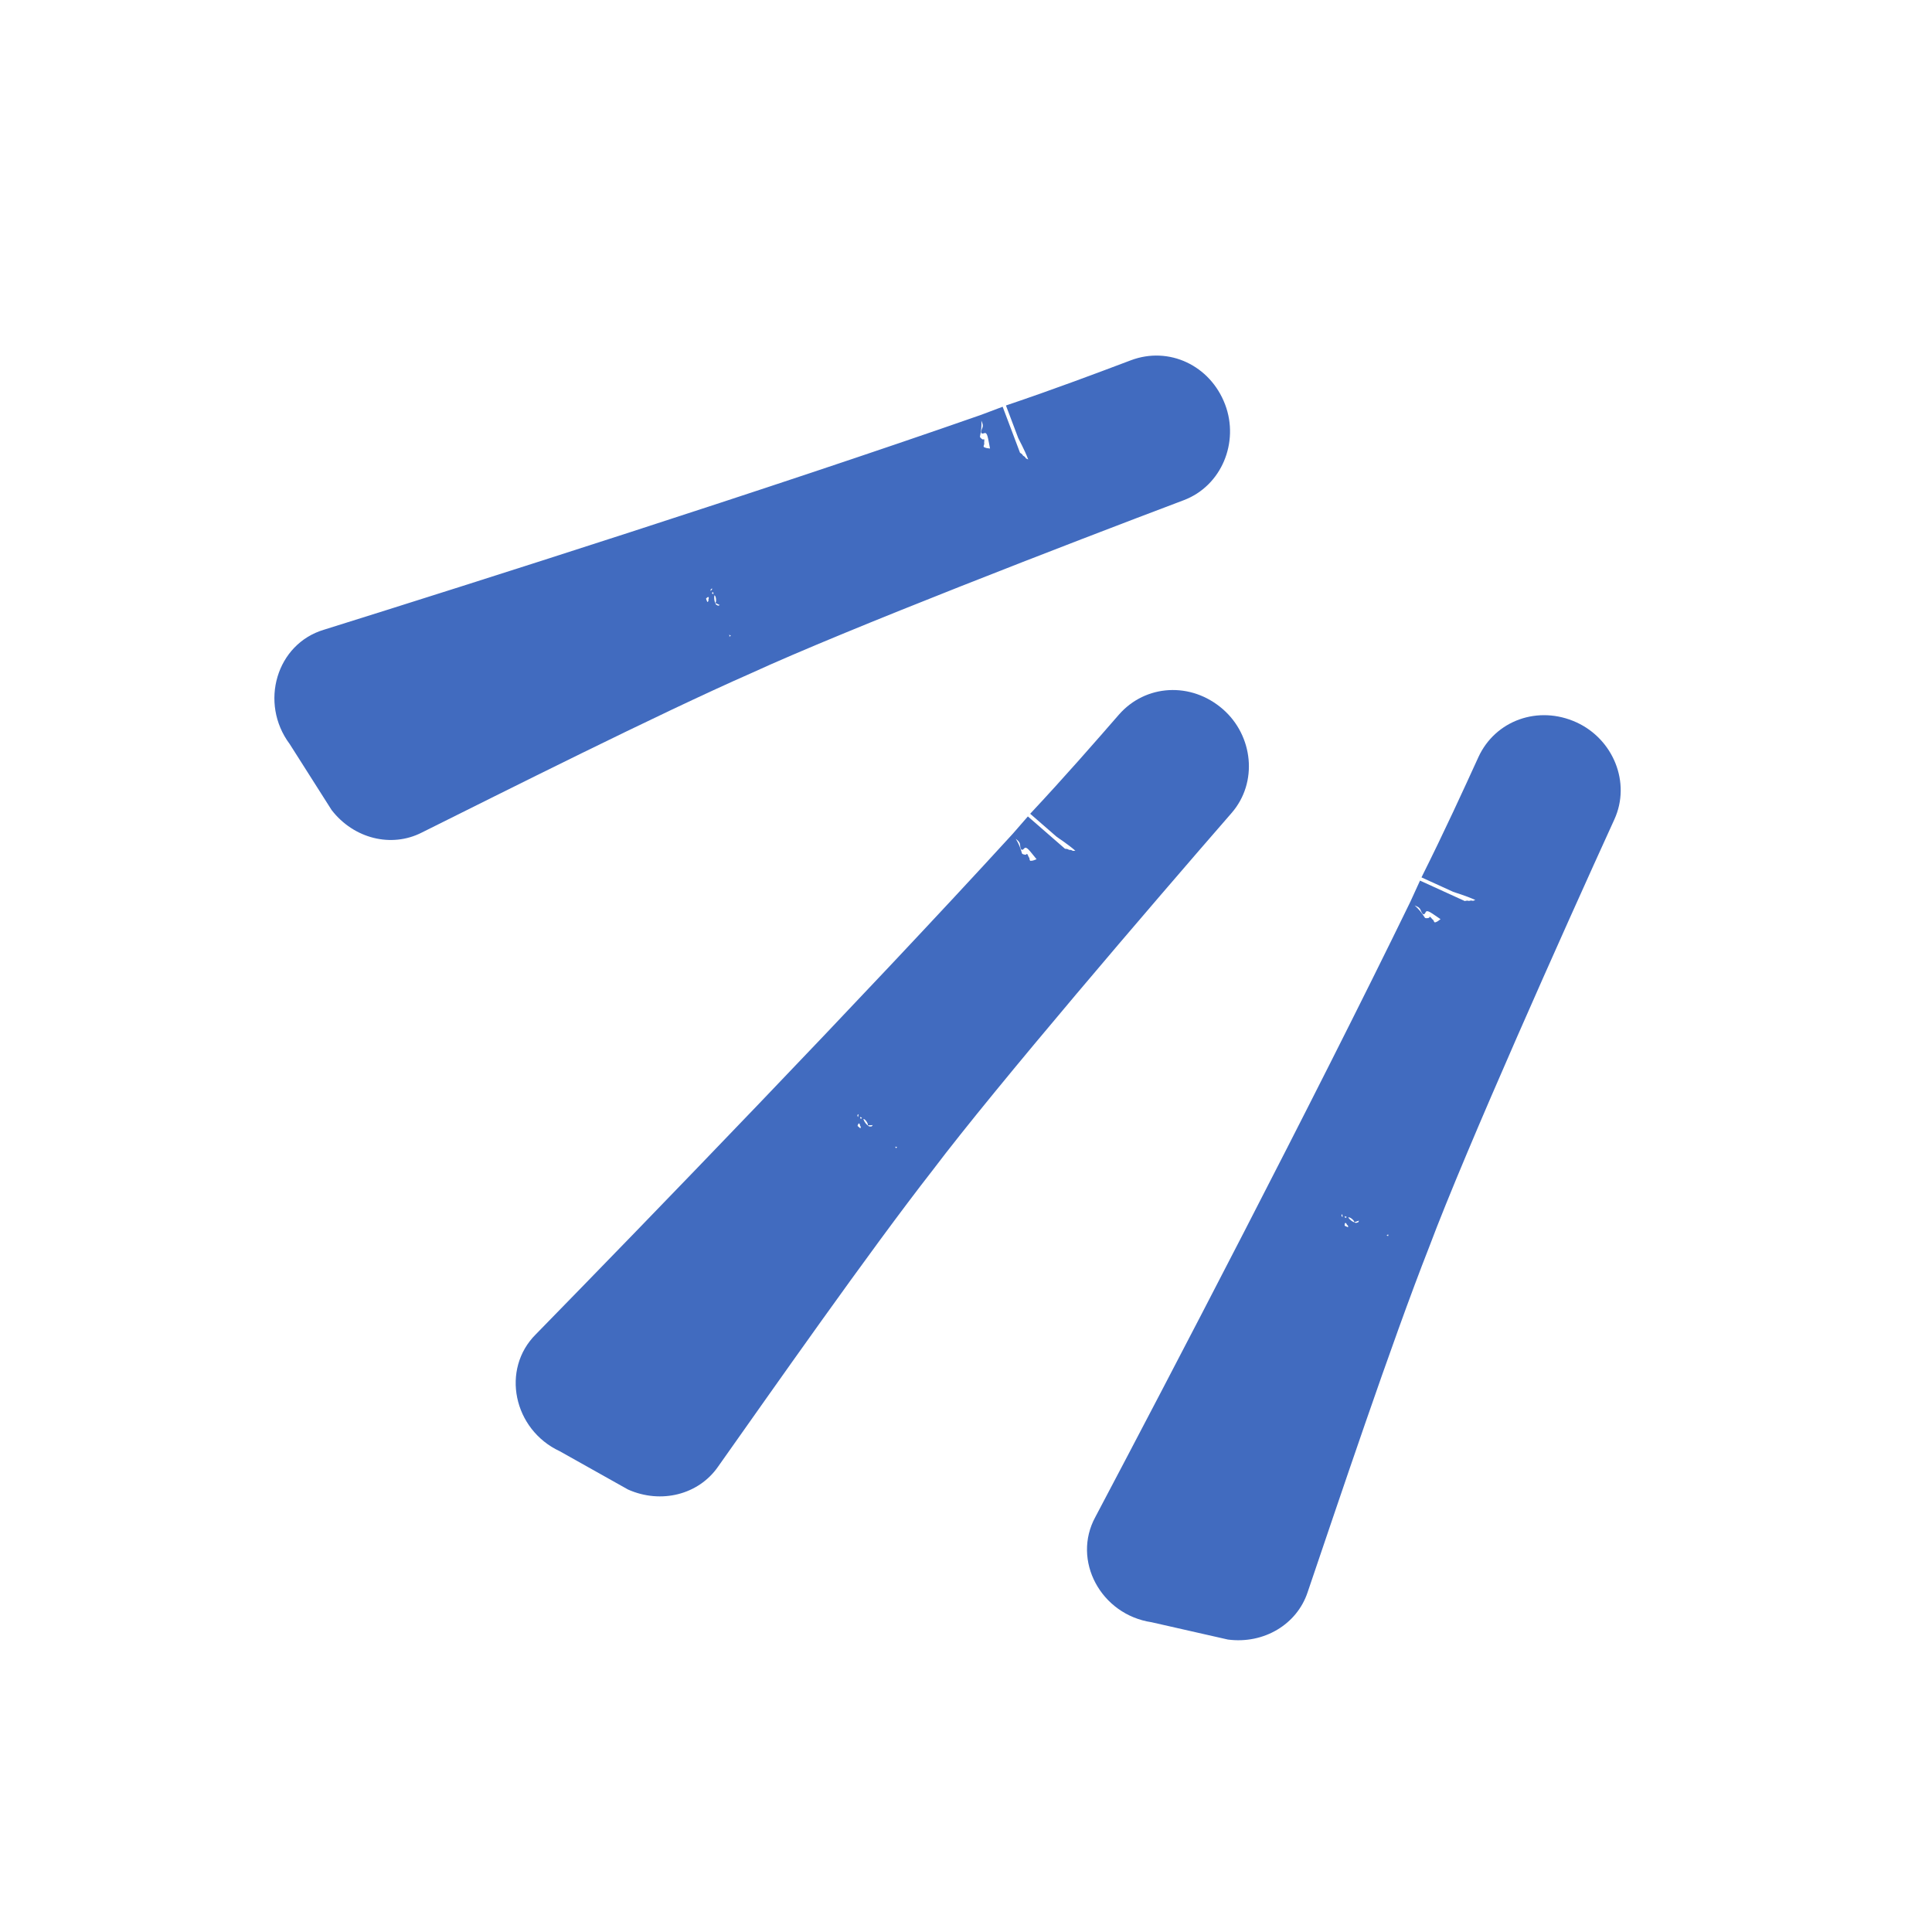
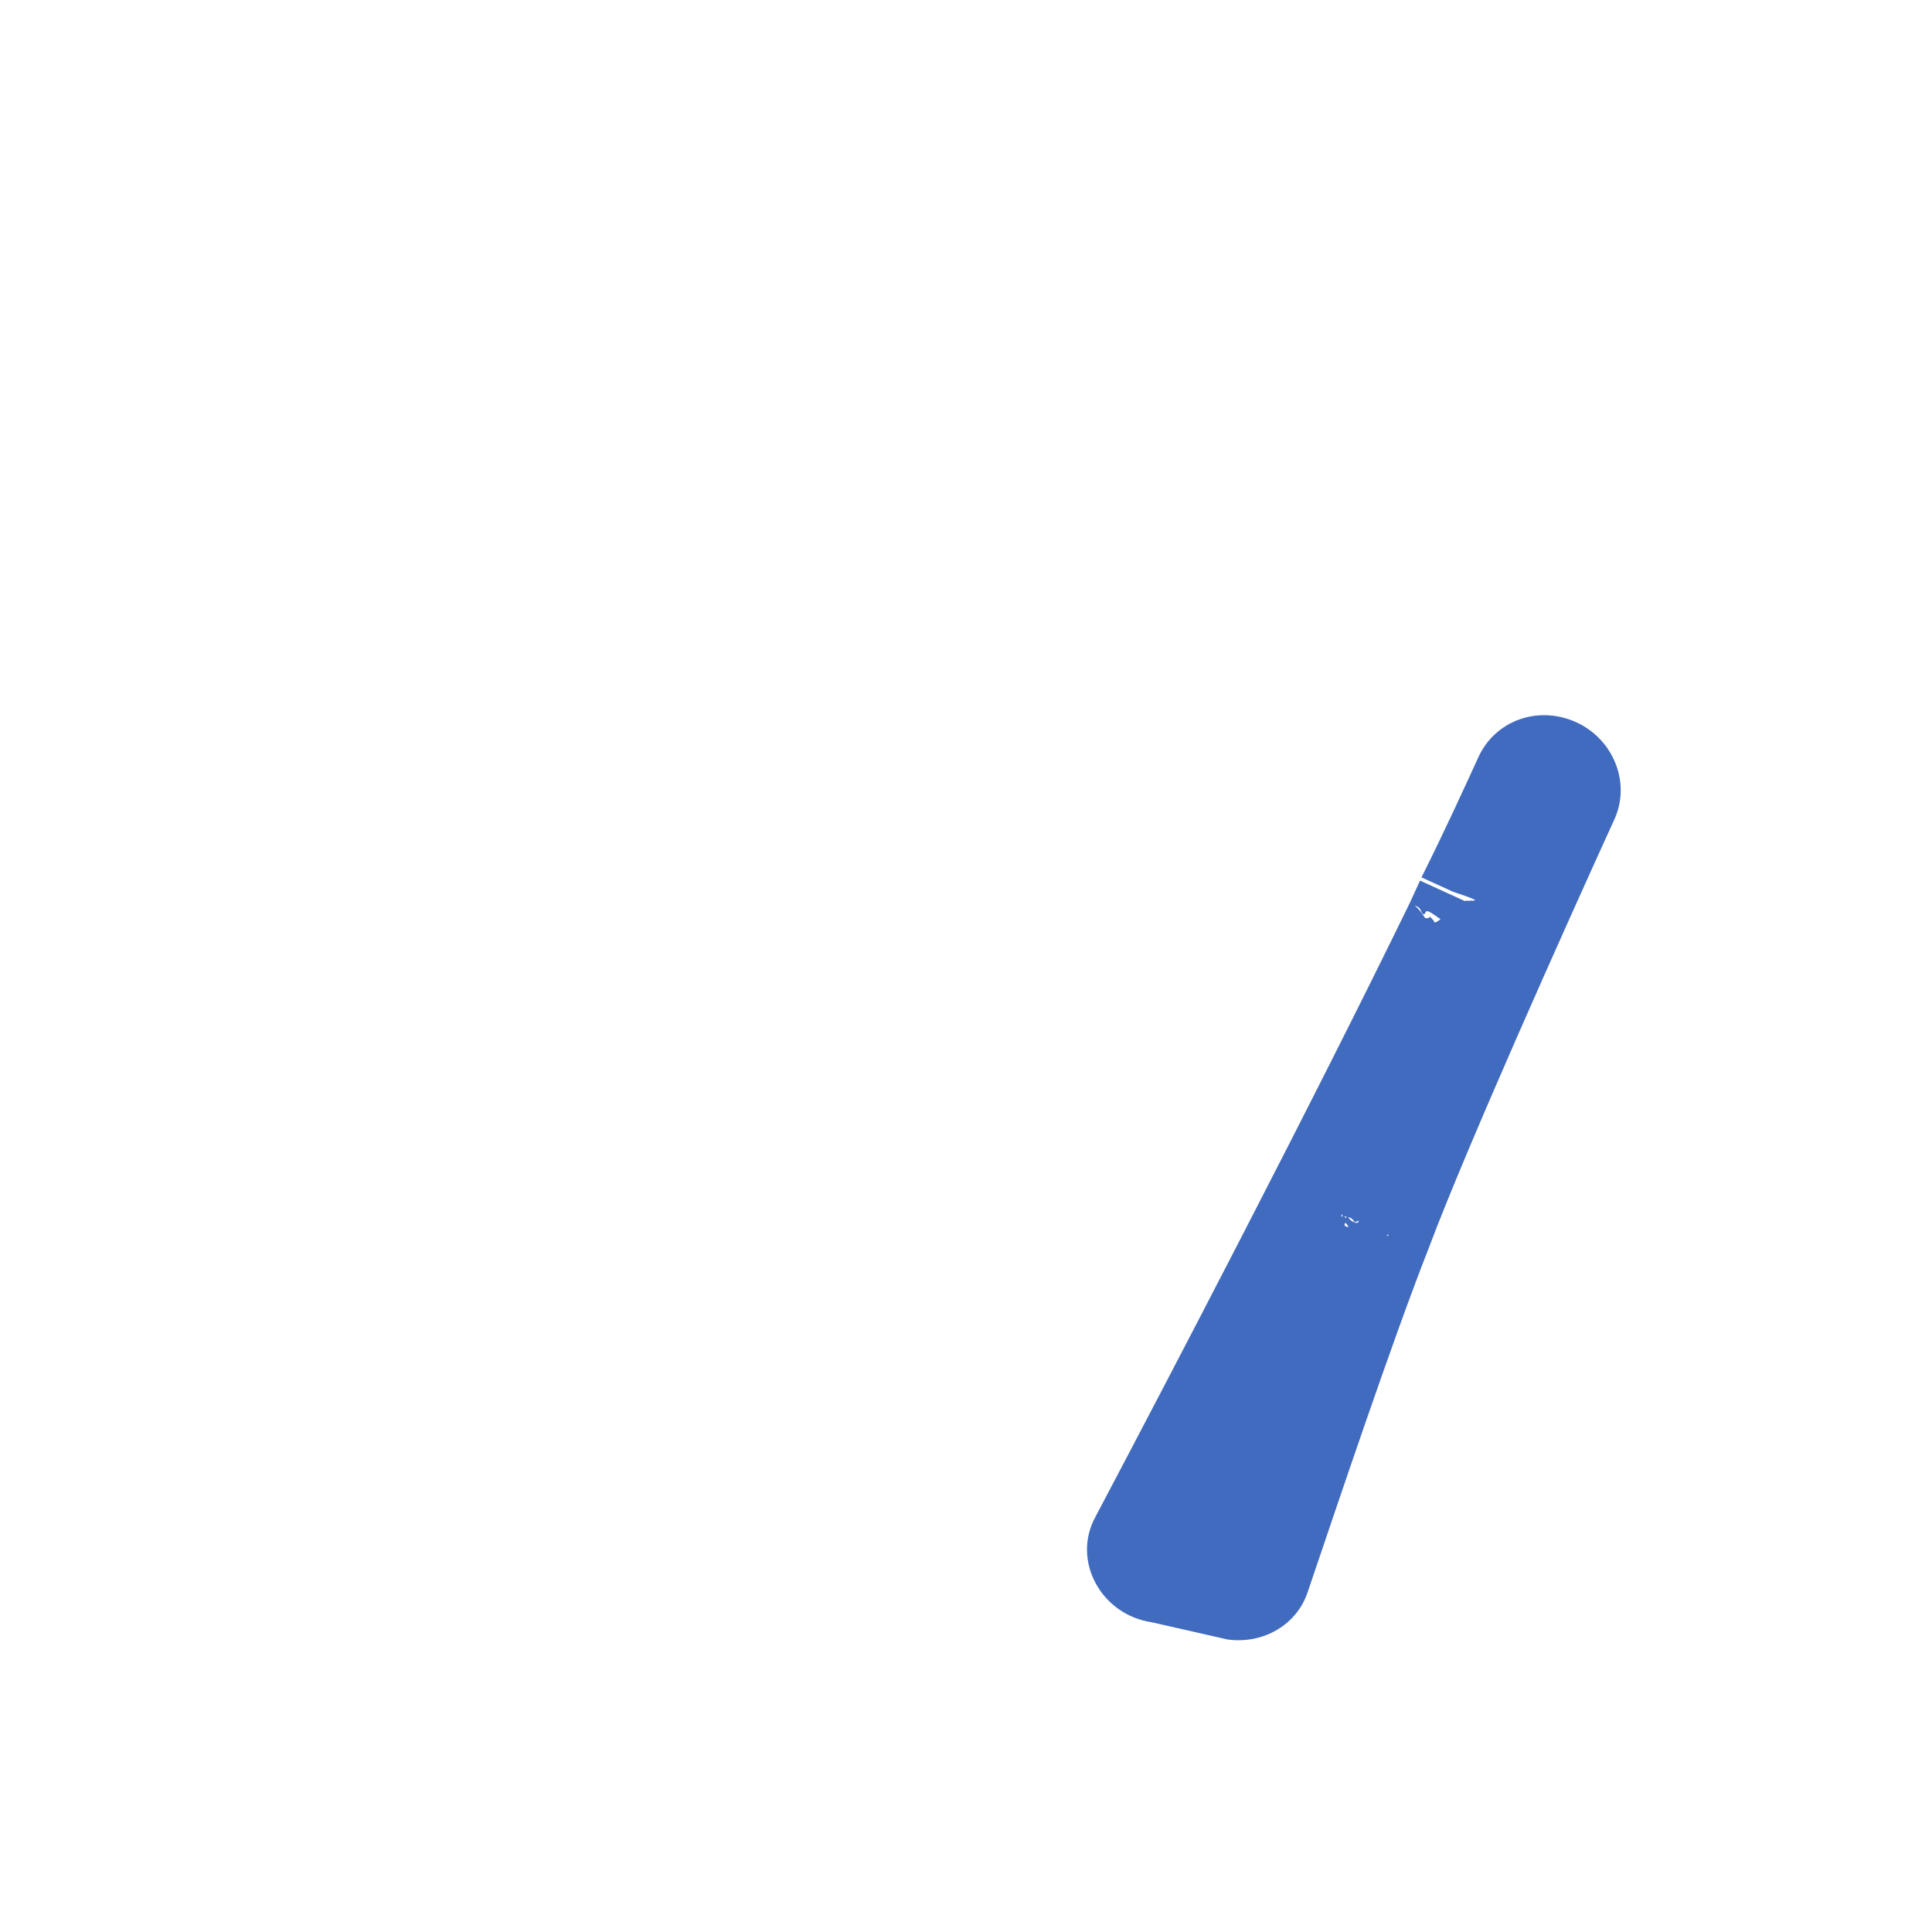
<svg xmlns="http://www.w3.org/2000/svg" width="99" height="99" viewBox="0 0 99 99" fill="none">
  <path d="M59.009 83.127C56.412 82.739 54.908 79.958 56.133 77.725C59.912 70.573 67.272 56.479 72.275 46.197C72.36 46.235 72.407 46.357 72.492 46.396C72.71 46.595 72.842 46.755 73.022 47.036C73.107 47.075 73.23 47.031 73.23 47.031C73.267 46.949 73.267 46.949 73.4 47.109C73.485 47.148 73.447 47.23 73.532 47.269C73.655 47.225 73.655 47.225 73.815 47.099C73.343 46.784 73.125 46.585 73.05 46.75C72.975 46.915 72.889 46.876 72.795 46.633C72.748 46.512 72.662 46.473 72.577 46.434C72.577 46.434 72.407 46.357 72.237 46.279C72.426 45.867 72.576 45.536 72.765 45.124L72.85 45.163L75.06 46.172C75.06 46.172 75.183 46.128 75.268 46.167C75.391 46.123 75.476 46.162 75.476 46.162C75.476 46.162 75.476 46.162 75.599 46.118C75.088 45.885 74.541 45.735 74.456 45.696C74.201 45.58 73.945 45.463 73.861 45.424C73.861 45.424 73.606 45.308 73.265 45.153C73.265 45.153 73.095 45.075 72.84 44.959C74.018 42.604 74.998 40.458 75.752 38.807C76.618 36.909 78.827 36.122 80.782 37.015C82.653 37.869 83.59 40.092 82.723 41.991C80.161 47.603 75.121 58.866 73.237 63.891C71.307 68.794 68.502 77.188 67.005 81.591C66.459 83.237 64.761 84.257 62.919 84.014L59.009 83.127ZM69.686 62.668C69.648 62.751 69.686 62.668 69.686 62.668V62.668ZM71.046 63.289C71.131 63.328 71.131 63.328 71.094 63.411C71.169 63.246 71.169 63.246 71.046 63.289ZM68.798 62.363C68.788 62.159 68.751 62.241 68.751 62.241C68.713 62.324 68.798 62.363 68.798 62.363ZM69.006 62.358C69.006 62.358 68.968 62.44 69.006 62.358C68.921 62.319 68.921 62.319 68.921 62.319C68.883 62.401 68.968 62.44 69.006 62.358ZM69.393 62.634C69.431 62.552 69.129 62.314 69.091 62.397C69.223 62.557 69.308 62.596 69.393 62.634ZM69.393 62.634C69.478 62.673 69.478 62.673 69.601 62.629C69.601 62.629 69.601 62.629 69.639 62.547C69.639 62.547 69.639 62.547 69.393 62.634C69.478 62.673 69.393 62.634 69.393 62.634ZM68.903 62.809C68.987 62.848 68.987 62.848 69.073 62.887C69.073 62.887 69.11 62.804 69.025 62.765C68.978 62.644 68.893 62.605 68.903 62.809Z" fill="#416BBF" />
-   <path d="M28.685 74.365C26.305 73.256 25.653 70.162 27.462 68.368C33.117 62.585 44.178 51.163 51.896 42.725C51.966 42.787 51.977 42.916 52.048 42.978C52.2 43.23 52.281 43.422 52.373 43.742C52.444 43.804 52.574 43.797 52.574 43.797C52.633 43.728 52.633 43.728 52.715 43.92C52.785 43.981 52.726 44.049 52.796 44.111C52.926 44.104 52.926 44.104 53.116 44.028C52.753 43.592 52.601 43.339 52.482 43.476C52.362 43.613 52.292 43.551 52.27 43.292C52.259 43.162 52.189 43.101 52.118 43.039C52.118 43.039 51.977 42.916 51.836 42.794C52.134 42.452 52.373 42.178 52.67 41.836L52.741 41.897L54.574 43.493C54.574 43.493 54.704 43.486 54.774 43.547C54.904 43.54 54.975 43.601 54.975 43.601C54.975 43.601 54.975 43.601 55.105 43.594C54.682 43.226 54.199 42.926 54.129 42.865C53.917 42.681 53.706 42.497 53.635 42.435C53.635 42.435 53.424 42.251 53.142 42.006C53.142 42.006 53.001 41.883 52.789 41.699C54.588 39.776 56.137 37.997 57.328 36.628C58.699 35.054 61.04 34.927 62.661 36.339C64.212 37.689 64.479 40.087 63.108 41.661C59.057 46.314 51.025 55.681 47.792 59.964C44.548 64.117 39.474 71.368 36.788 75.165C35.797 76.587 33.879 77.082 32.182 76.327L28.685 74.365ZM44.734 57.783C44.675 57.851 44.734 57.783 44.734 57.783V57.783ZM45.862 58.765C45.932 58.826 45.932 58.826 45.873 58.894C45.992 58.758 45.992 58.758 45.862 58.765ZM43.97 57.237C44.018 57.039 43.959 57.108 43.959 57.108C43.899 57.176 43.97 57.237 43.97 57.237ZM44.17 57.292C44.17 57.292 44.111 57.36 44.17 57.292C44.1 57.23 44.1 57.23 44.1 57.23C44.04 57.299 44.111 57.36 44.17 57.292ZM44.463 57.667C44.523 57.599 44.3 57.285 44.241 57.353C44.322 57.544 44.393 57.606 44.463 57.667ZM44.463 57.667C44.534 57.728 44.534 57.728 44.664 57.721C44.664 57.721 44.664 57.721 44.723 57.653C44.723 57.653 44.723 57.653 44.463 57.667C44.534 57.728 44.463 57.667 44.463 57.667ZM43.943 57.695C44.013 57.757 44.013 57.757 44.084 57.818C44.084 57.818 44.143 57.749 44.073 57.688C44.062 57.558 43.992 57.497 43.943 57.695Z" fill="#416BBF" />
-   <path d="M14.844 38.126C13.274 36.021 14.165 32.988 16.608 32.266C24.328 29.852 39.48 25.032 50.274 21.258C50.307 21.346 50.255 21.465 50.288 21.552C50.302 21.847 50.283 22.054 50.213 22.38C50.246 22.468 50.364 22.523 50.364 22.523C50.448 22.491 50.448 22.491 50.429 22.698C50.462 22.785 50.378 22.817 50.411 22.905C50.529 22.96 50.529 22.96 50.731 22.984C50.618 22.427 50.604 22.133 50.434 22.197C50.264 22.261 50.231 22.173 50.335 21.934C50.387 21.815 50.354 21.727 50.321 21.64C50.321 21.64 50.255 21.465 50.189 21.29C50.614 21.13 50.953 21.002 51.378 20.842L51.411 20.929L52.269 23.203C52.269 23.203 52.386 23.258 52.419 23.345C52.537 23.401 52.57 23.488 52.57 23.488C52.57 23.488 52.57 23.488 52.688 23.544C52.49 23.019 52.207 22.526 52.174 22.439C52.075 22.177 51.976 21.914 51.943 21.827C51.943 21.827 51.844 21.565 51.712 21.215C51.712 21.215 51.646 21.04 51.547 20.778C54.042 19.936 56.249 19.103 57.947 18.462C59.899 17.726 62.021 18.723 62.78 20.734C63.506 22.658 62.605 24.896 60.653 25.633C54.881 27.811 43.369 32.255 38.493 34.495C33.669 36.615 25.765 40.597 21.601 42.668C20.054 43.452 18.13 42.979 16.994 41.51L14.844 38.126ZM36.834 31.126C36.749 31.158 36.834 31.126 36.834 31.126V31.126ZM37.361 32.525C37.395 32.612 37.395 32.612 37.31 32.644C37.479 32.58 37.479 32.58 37.361 32.525ZM36.419 30.283C36.555 30.132 36.471 30.164 36.471 30.164C36.386 30.196 36.419 30.283 36.419 30.283ZM36.569 30.426C36.569 30.426 36.485 30.458 36.569 30.426C36.536 30.339 36.536 30.339 36.536 30.339C36.452 30.371 36.485 30.458 36.569 30.426ZM36.65 30.895C36.734 30.863 36.687 30.482 36.602 30.514C36.584 30.721 36.617 30.808 36.65 30.895ZM36.65 30.895C36.683 30.983 36.683 30.983 36.8 31.038C36.8 31.038 36.8 31.038 36.885 31.006C36.885 31.006 36.885 31.006 36.65 30.895C36.683 30.983 36.65 30.895 36.65 30.895ZM36.178 30.674C36.211 30.761 36.211 30.761 36.244 30.849C36.244 30.849 36.329 30.817 36.296 30.729C36.348 30.61 36.315 30.522 36.178 30.674Z" fill="#416BBF" />
</svg>